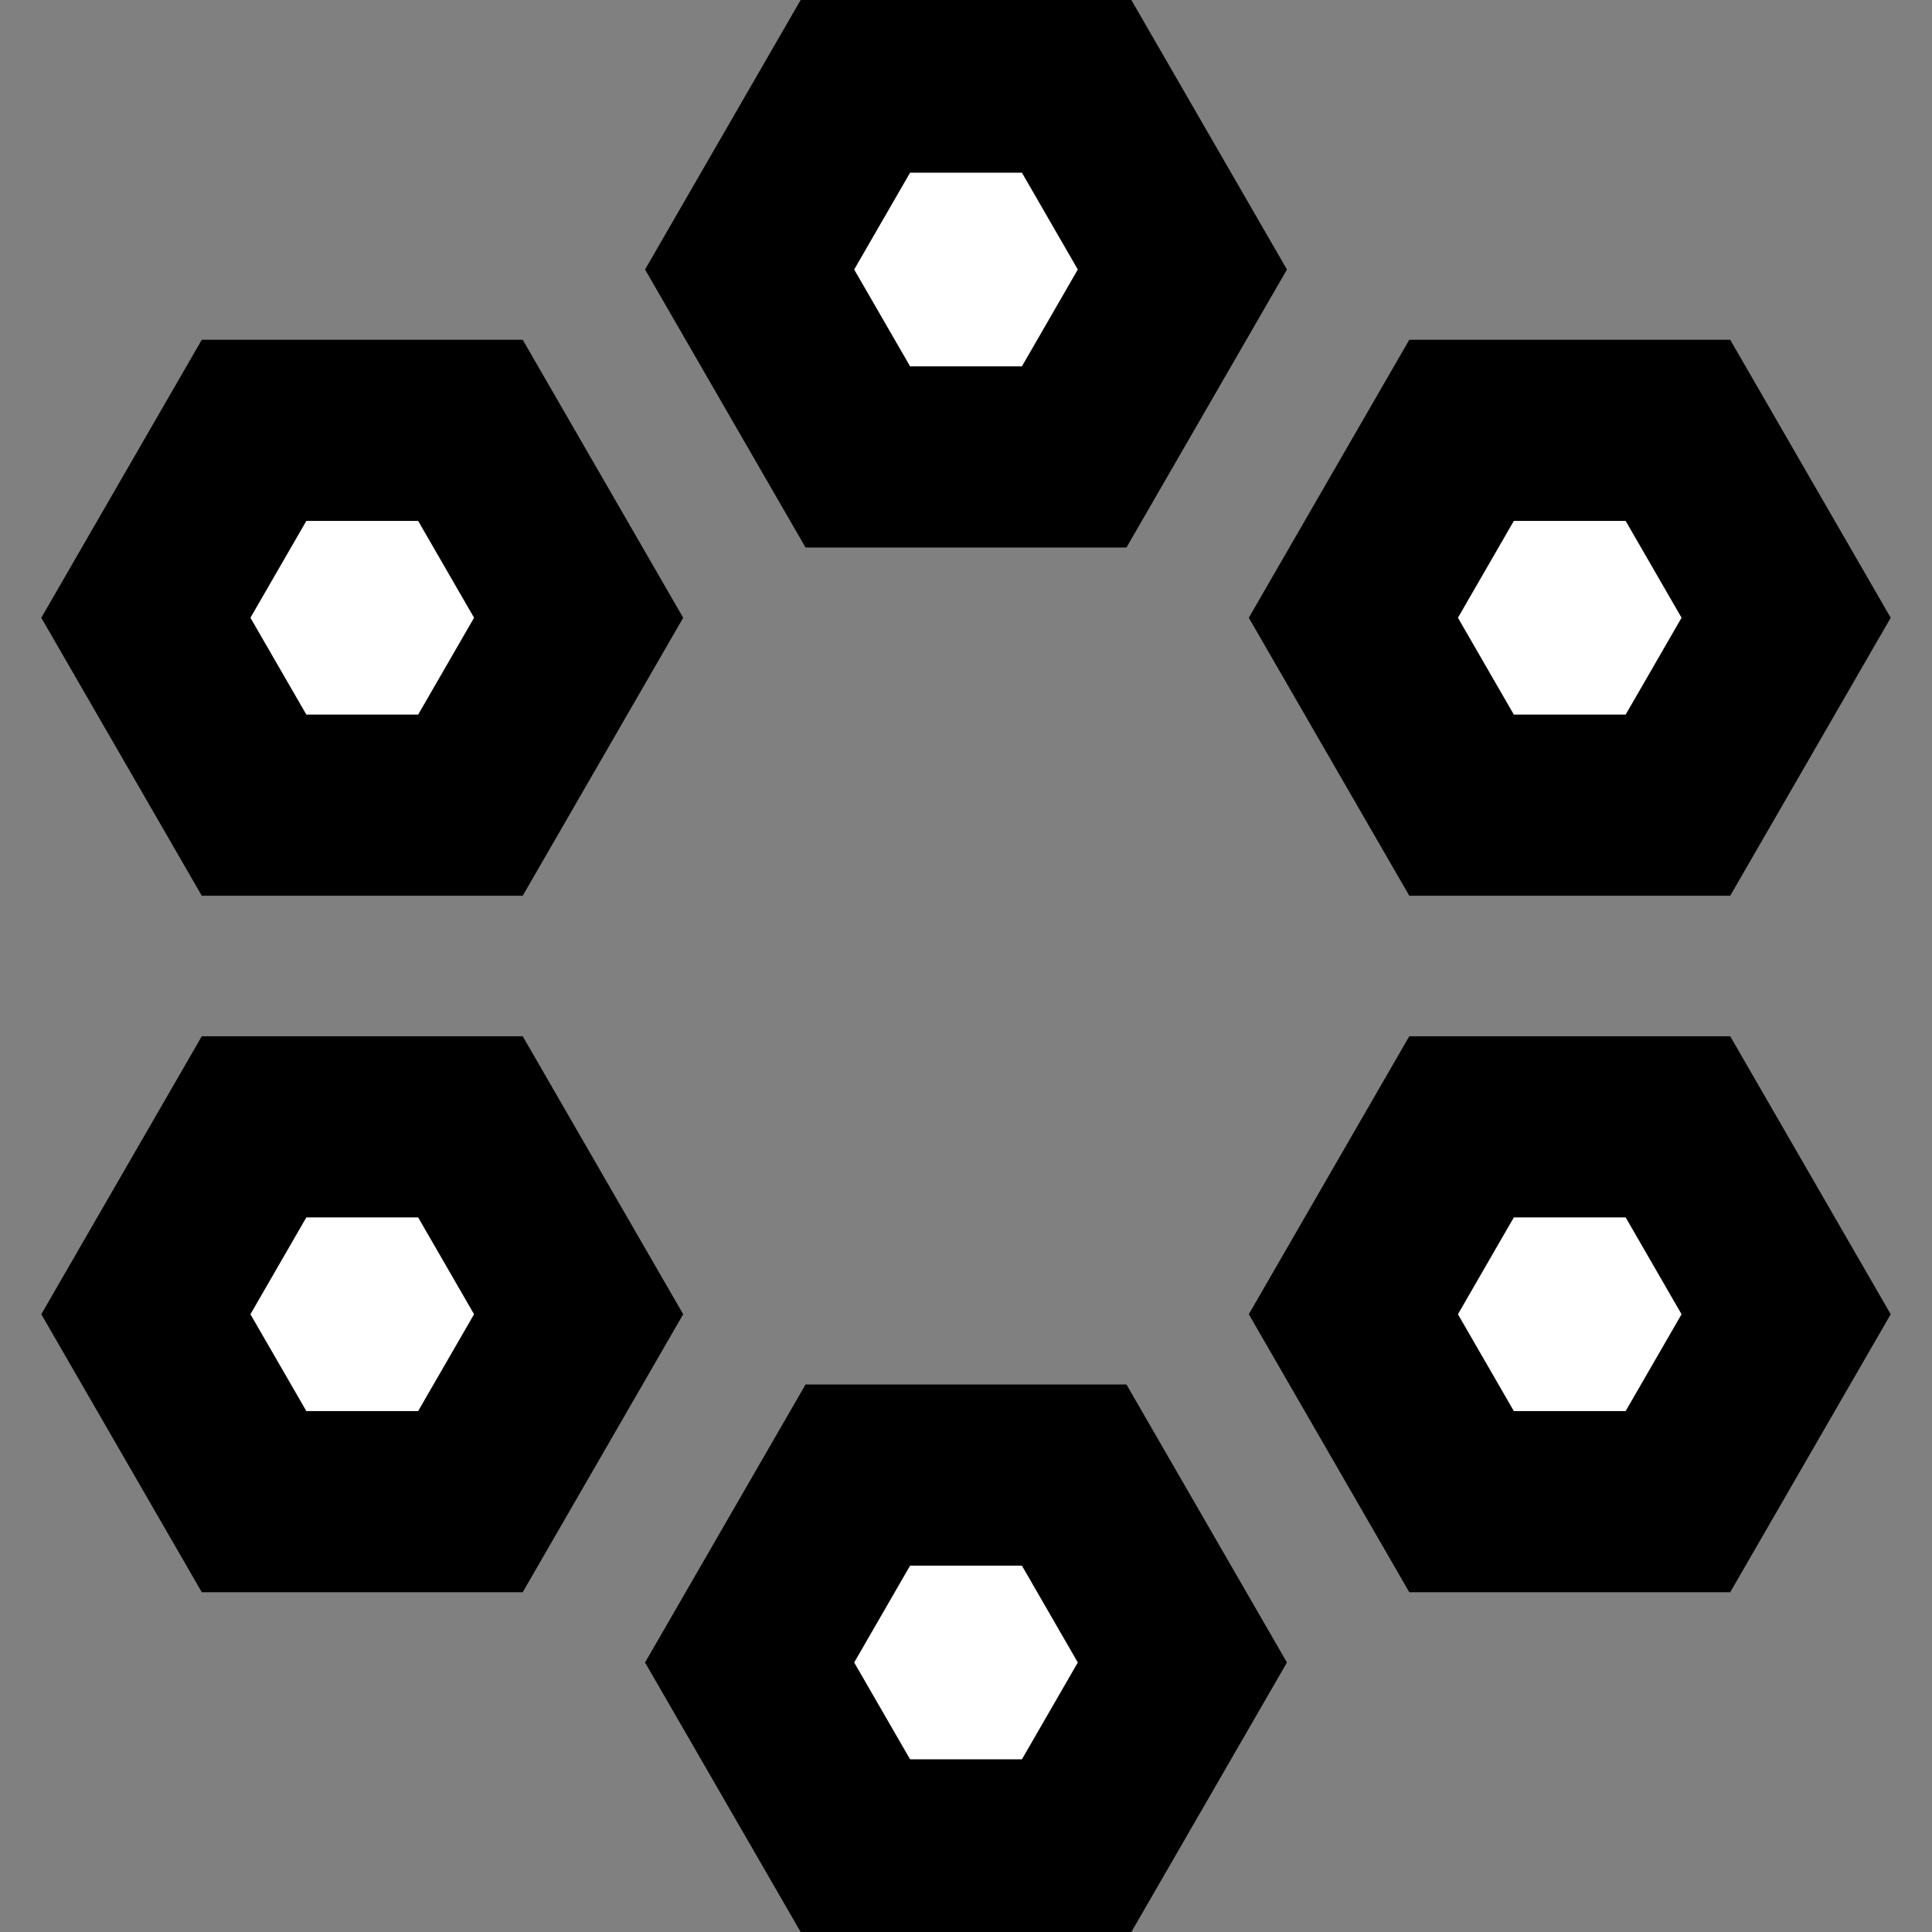
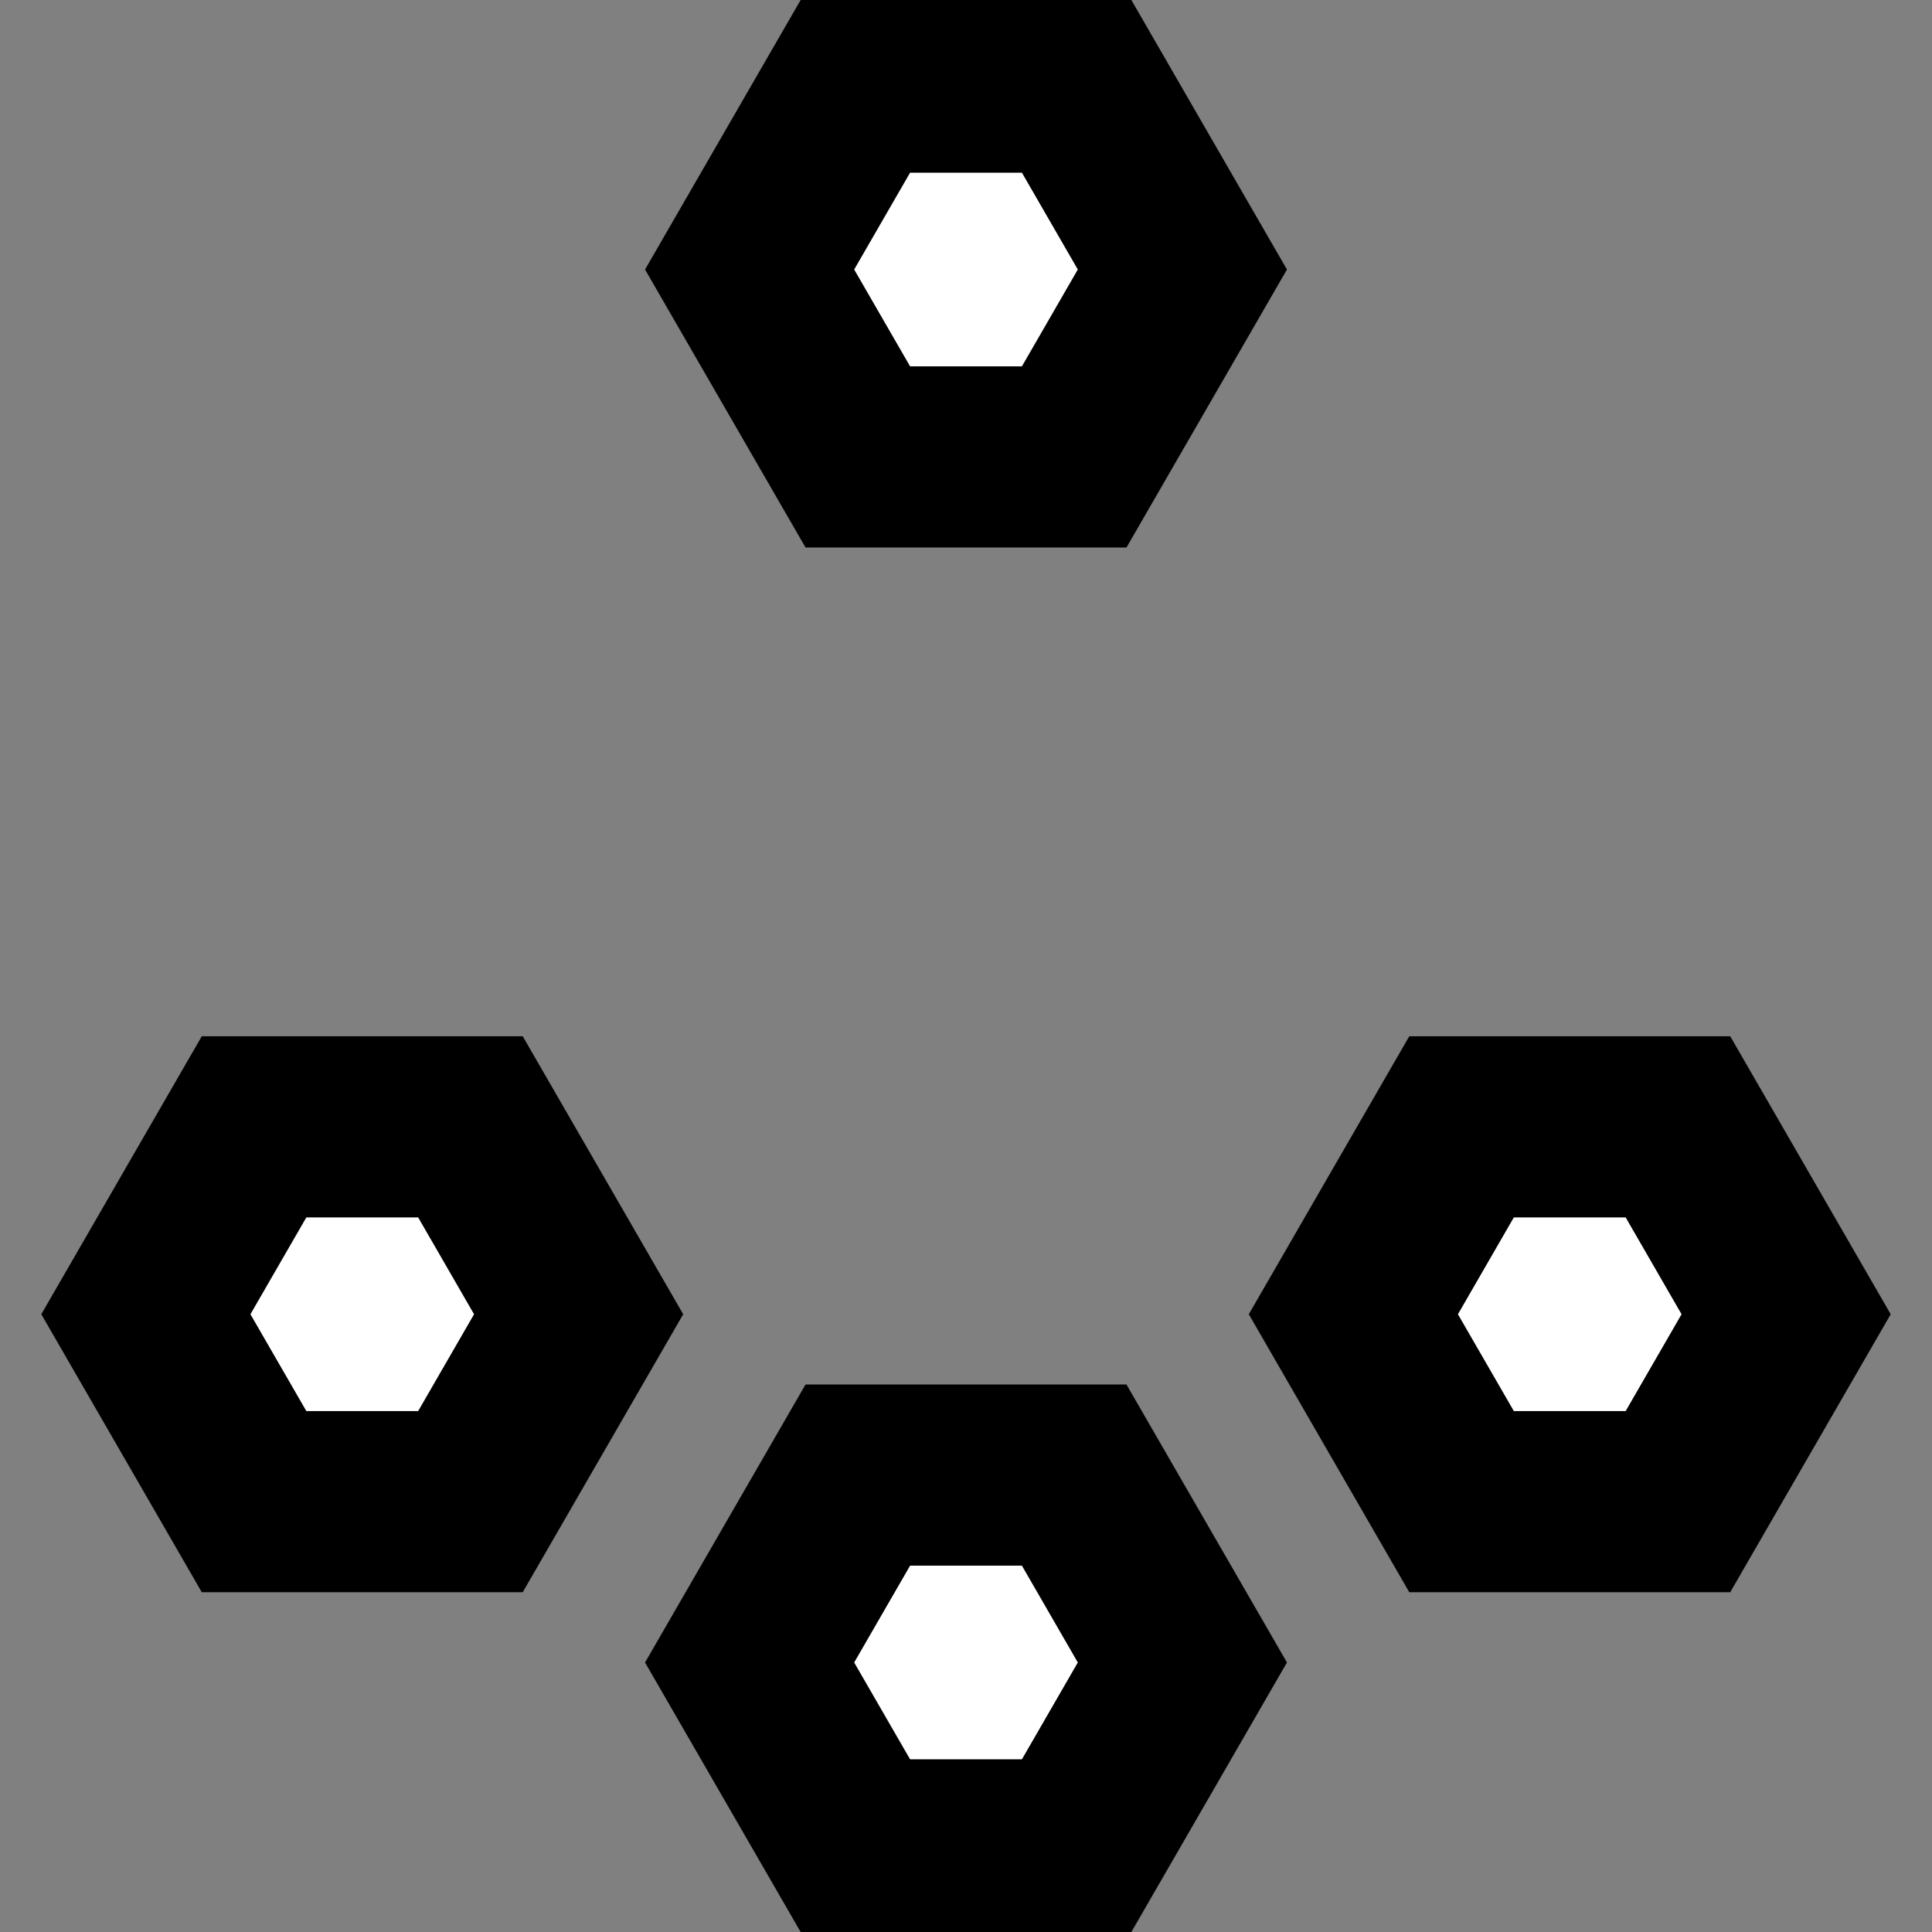
<svg xmlns="http://www.w3.org/2000/svg" fill="#000000" version="1.1" id="Layer_1" viewBox="0 0 32 32">
  <rect x="0" y="0" width="32" height="32" fill="#808080" stroke="none" />
  <path id="devops_1_" d="M 14.208 7.568 L 12.416 4.464 L 14.208 1.36 L 17.792 1.36 L 19.584 4.464 L 17.792 7.568 L 14.208 7.568 Z" style="paint-order: stroke; fill: rgb(255, 255, 255); stroke: rgb(0, 0, 0); stroke-width: 3px; stroke-linecap: square;" />
  <path id="devops_1_" d="M 14.208 30.64 L 12.416 27.536 L 14.208 24.432 L 17.792 24.432 L 19.584 27.536 L 17.792 30.64 L 14.208 30.64 Z" style="paint-order: stroke; stroke: rgb(0, 0, 0); fill: rgb(255, 255, 255); stroke-width: 3px; stroke-linecap: square;" />
  <path id="devops_1_" d="M 24.208 24.872 L 22.416 21.768 L 24.208 18.664 L 27.792 18.664 L 29.584 21.768 L 27.792 24.872 L 24.208 24.872 Z" style="paint-order: stroke; stroke: rgb(0, 0, 0); stroke-width: 3px; stroke-linecap: square; fill: rgb(255, 255, 255);" />
  <path id="devops_1_" d="M 4.208 24.872 L 2.416 21.768 L 4.208 18.664 L 7.792 18.664 L 9.584 21.768 L 7.792 24.872 L 4.208 24.872 Z" style="paint-order: stroke; fill: rgb(255, 255, 255); stroke: rgb(0, 0, 0); stroke-width: 3px; stroke-linecap: square;" />
-   <path id="devops_1_" d="M 4.208 13.336 L 2.416 10.232 L 4.208 7.128 L 7.792 7.128 L 9.584 10.232 L 7.792 13.336 L 4.208 13.336 Z" style="paint-order: stroke; stroke: rgb(0, 0, 0); stroke-width: 3px; stroke-linecap: square; fill: rgb(255, 255, 255);" />
-   <path id="devops_1_" d="M 24.208 13.336 L 22.416 10.232 L 24.208 7.128 L 27.792 7.128 L 29.584 10.232 L 27.792 13.336 L 24.208 13.336 Z" style="paint-order: stroke; stroke: rgb(0, 0, 0); fill: rgb(255, 255, 255); stroke-width: 3px; stroke-linecap: square;" />
-   <rect id="_Transparent_Rectangle" style="fill:none;" width="32" height="32" />
</svg>